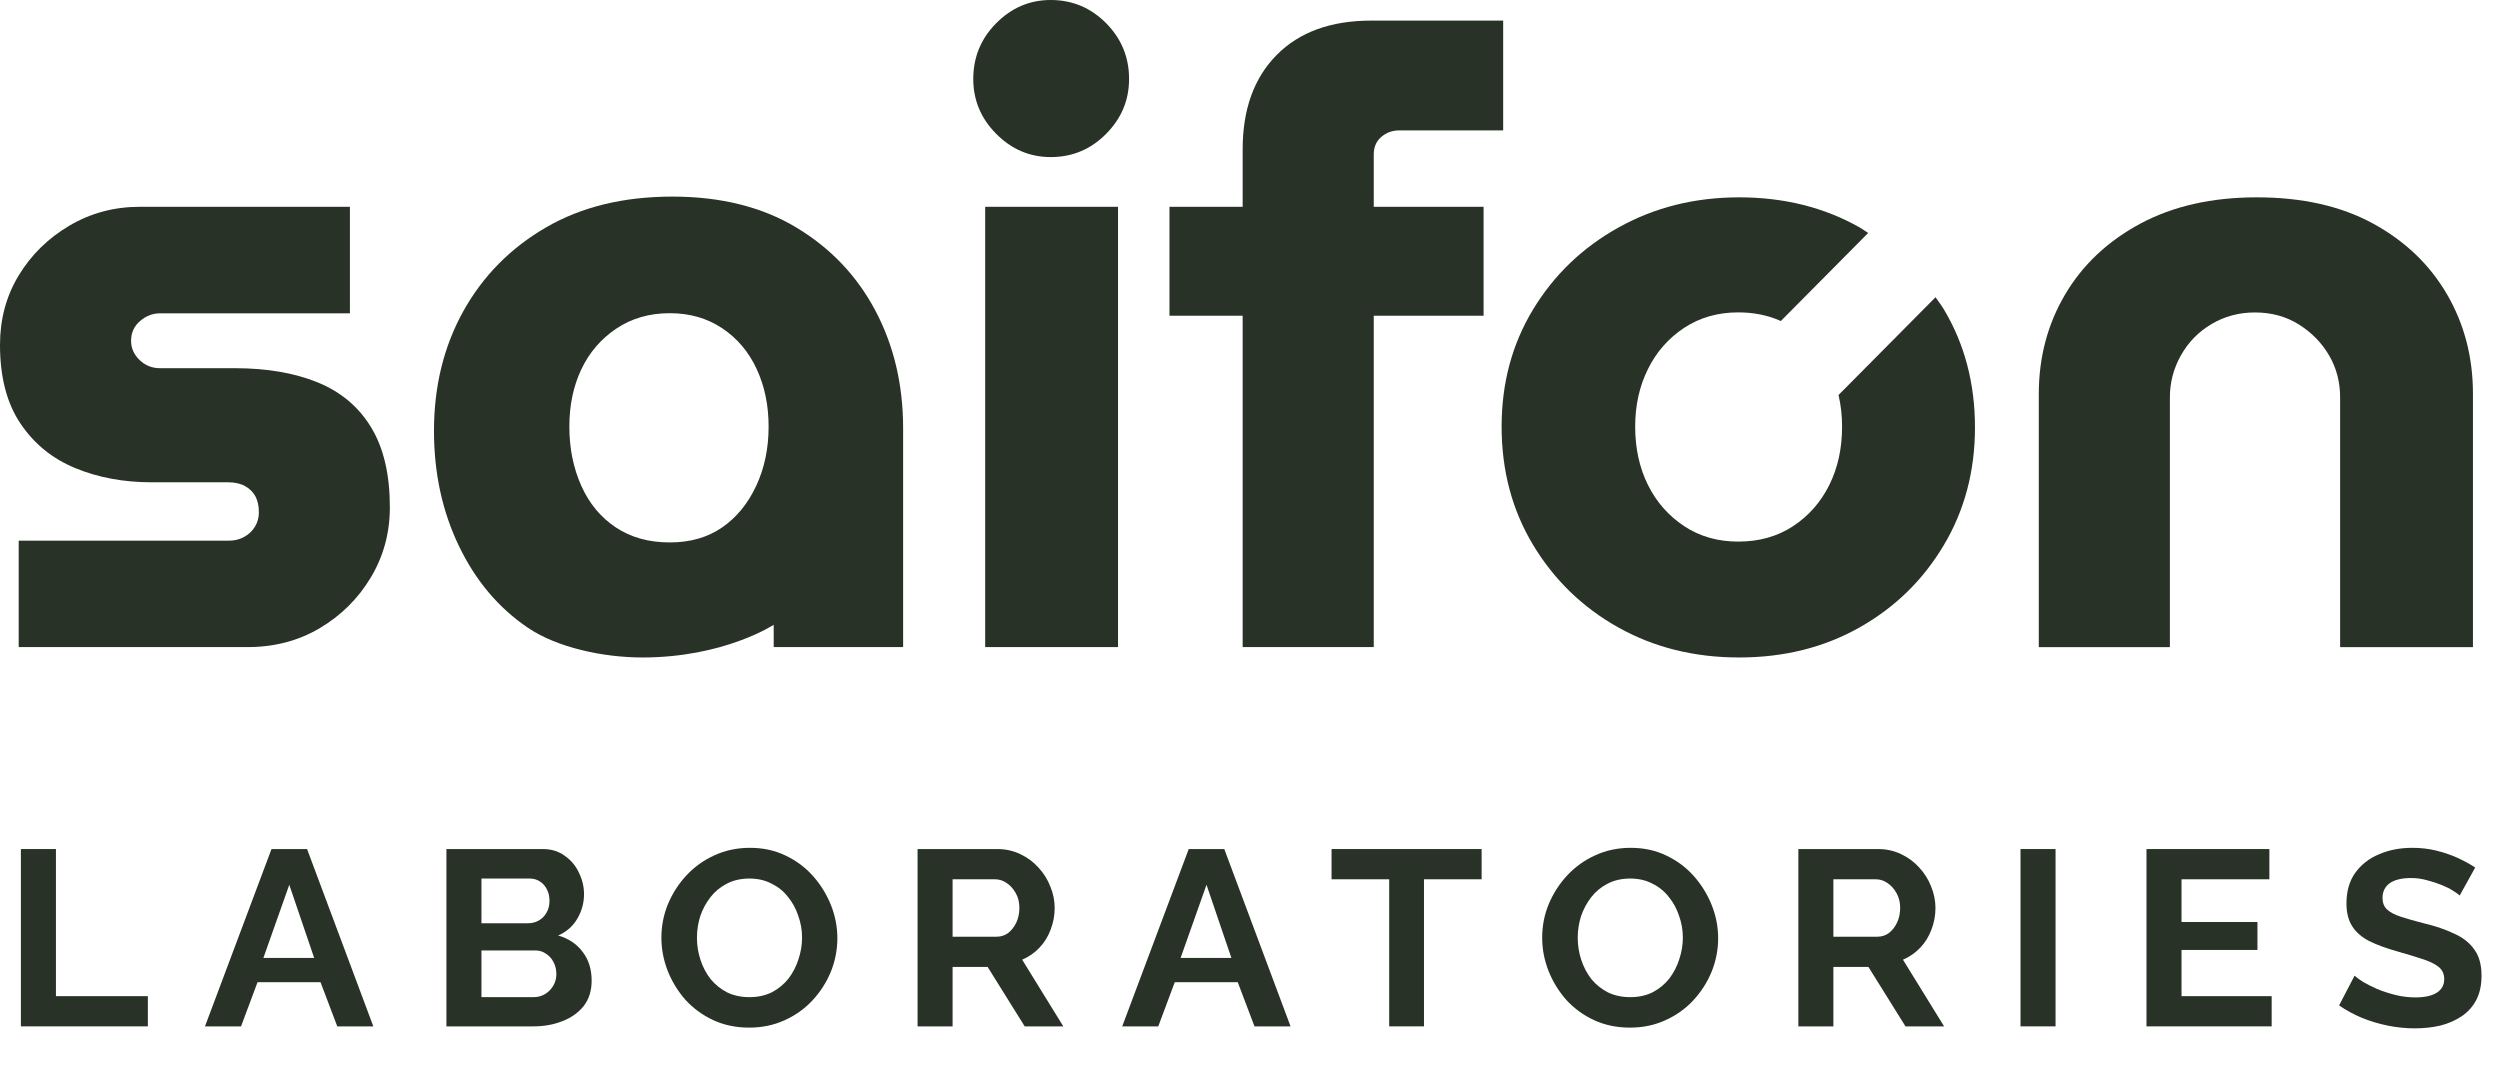
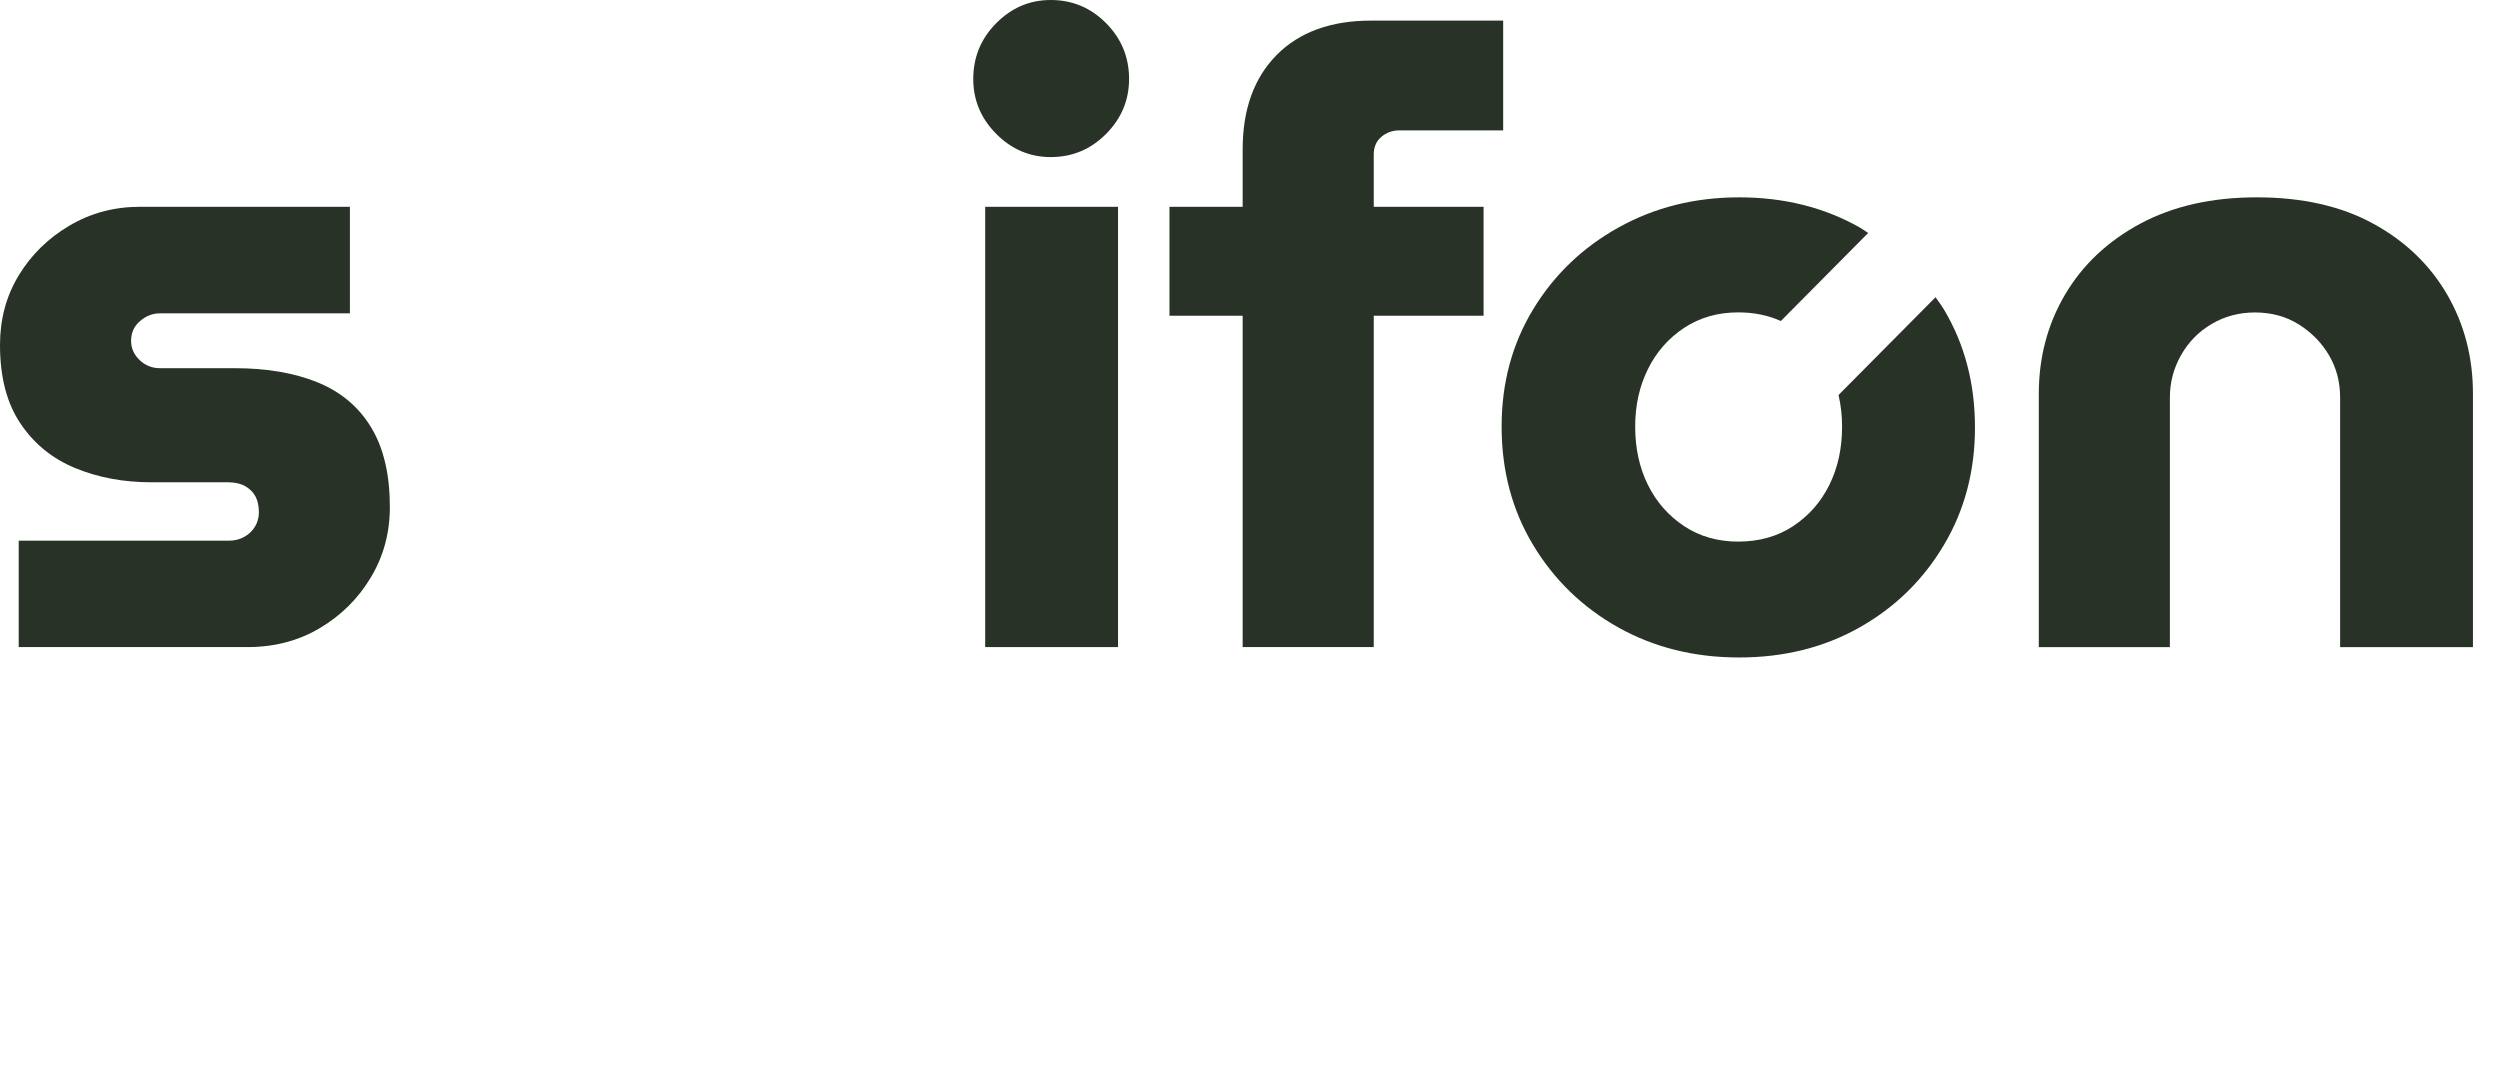
<svg xmlns="http://www.w3.org/2000/svg" width="108" height="46" viewBox="0 0 108 46" fill="none">
  <path d="M13.718 16.517C12.711 16.109 11.522 15.906 10.151 15.906H6.914C6.57 15.906 6.275 15.79 6.031 15.554C5.787 15.319 5.663 15.043 5.663 14.721C5.663 14.375 5.792 14.091 6.05 13.869C6.307 13.647 6.595 13.536 6.914 13.536H15.116V8.934H6.031C4.928 8.934 3.916 9.207 2.998 9.748C2.077 10.292 1.347 11.009 0.808 11.899C0.268 12.789 0 13.79 0 14.902C0 16.287 0.293 17.418 0.883 18.295C1.471 19.172 2.263 19.816 3.256 20.224C4.249 20.633 5.347 20.835 6.546 20.835H9.858C10.151 20.835 10.398 20.892 10.594 21.003C10.79 21.114 10.937 21.263 11.037 21.447C11.133 21.634 11.184 21.861 11.184 22.134C11.184 22.356 11.128 22.562 11.018 22.746C10.908 22.93 10.755 23.078 10.559 23.189C10.363 23.3 10.14 23.357 9.896 23.357H0.808V27.954H10.701C11.853 27.954 12.889 27.683 13.809 27.139C14.727 26.596 15.465 25.868 16.015 24.953C16.566 24.039 16.842 23.024 16.842 21.912C16.842 20.503 16.574 19.353 16.034 18.465C15.495 17.573 14.722 16.926 13.718 16.517Z" fill="#293227" />
-   <path d="M33.424 27.954H39.015V18.5C39.015 16.623 38.615 14.929 37.818 13.422C37.02 11.915 35.88 10.717 34.398 9.826C32.914 8.936 31.132 8.493 29.046 8.493C26.937 8.493 25.117 8.936 23.584 9.826C22.052 10.717 20.863 11.921 20.017 13.441C19.172 14.962 18.748 16.685 18.748 18.614C18.748 20.443 19.11 22.104 19.832 23.6C20.554 25.097 21.547 26.271 22.811 27.123C24.073 27.975 26.056 28.403 27.75 28.403C31.282 28.403 33.424 26.991 33.424 26.991V27.954ZM32.67 20.984C32.313 21.75 31.824 22.351 31.199 22.783C30.573 23.216 29.819 23.433 28.936 23.433C28.029 23.433 27.251 23.216 26.601 22.783C25.952 22.351 25.455 21.753 25.111 20.984C24.768 20.218 24.596 19.366 24.596 18.425C24.596 17.51 24.768 16.688 25.111 15.96C25.455 15.232 25.957 14.645 26.62 14.199C27.283 13.752 28.056 13.53 28.936 13.53C29.795 13.53 30.549 13.747 31.199 14.18C31.848 14.613 32.345 15.2 32.688 15.941C33.032 16.682 33.204 17.51 33.204 18.425C33.204 19.366 33.027 20.218 32.67 20.984Z" fill="#293227" />
  <path d="M45.392 6.786C46.323 6.786 47.12 6.453 47.783 5.784C48.446 5.116 48.776 4.326 48.776 3.412C48.776 2.473 48.446 1.669 47.783 1.001C47.12 0.333 46.323 0 45.392 0C44.485 0 43.701 0.333 43.038 1.001C42.375 1.669 42.045 2.473 42.045 3.412C42.045 4.326 42.375 5.116 43.038 5.784C43.701 6.45 44.485 6.786 45.392 6.786Z" fill="#293227" />
  <path d="M48.299 8.934H42.56V27.954H48.299V8.934Z" fill="#293227" />
  <path d="M64.091 8.934H59.346V6.672C59.346 6.35 59.456 6.098 59.676 5.912C59.896 5.725 60.154 5.633 60.449 5.633H64.937V0.89H59.236C57.494 0.89 56.133 1.385 55.154 2.373C54.174 3.363 53.683 4.721 53.683 6.45V8.934H50.521V13.641H53.683V27.954H59.346V13.641H64.091V8.934Z" fill="#293227" />
  <path d="M105.712 12.716C104.963 11.431 103.898 10.411 102.513 9.656C101.128 8.901 99.453 8.525 97.494 8.525C95.556 8.525 93.884 8.901 92.472 9.656C91.063 10.411 89.976 11.431 89.216 12.716C88.457 14.001 88.076 15.435 88.076 17.018V27.956H93.739V17.166C93.739 16.525 93.897 15.919 94.216 15.351C94.536 14.783 94.976 14.331 95.54 13.998C96.103 13.665 96.729 13.498 97.416 13.498C98.127 13.498 98.758 13.671 99.311 14.017C99.861 14.364 100.298 14.807 100.615 15.351C100.935 15.895 101.093 16.501 101.093 17.166V27.956H106.831V17.018C106.834 15.435 106.458 14.001 105.712 12.716Z" fill="#293227" />
  <path d="M83.615 12.84L79.425 17.064C79.524 17.494 79.578 17.948 79.578 18.427C79.578 19.366 79.396 20.207 79.028 20.949C78.66 21.69 78.139 22.283 77.463 22.729C76.789 23.173 75.998 23.397 75.091 23.397C74.207 23.397 73.429 23.175 72.755 22.729C72.082 22.283 71.558 21.69 71.191 20.949C70.823 20.207 70.64 19.369 70.64 18.427C70.64 17.513 70.823 16.685 71.191 15.944C71.558 15.202 72.079 14.61 72.755 14.163C73.429 13.72 74.207 13.495 75.091 13.495C75.769 13.495 76.382 13.62 76.932 13.868L80.705 10.064C80.579 9.986 80.464 9.897 80.335 9.824C78.802 8.958 77.066 8.525 75.131 8.525C73.217 8.525 71.483 8.958 69.926 9.824C68.37 10.689 67.138 11.869 66.231 13.365C65.323 14.861 64.87 16.547 64.87 18.427C64.87 20.332 65.323 22.036 66.231 23.543C67.138 25.05 68.364 26.238 69.908 27.104C71.454 27.97 73.193 28.403 75.131 28.403C77.069 28.403 78.802 27.97 80.335 27.104C81.868 26.238 83.081 25.053 83.977 23.543C84.874 22.036 85.319 20.343 85.319 18.465C85.319 16.563 84.871 14.864 83.977 13.368C83.865 13.181 83.736 13.016 83.615 12.84Z" fill="#293227" />
  <g clip-path="url(#clip0_377_2588)">
    <path d="M106.259 38.686C106.208 38.636 106.113 38.567 105.974 38.481C105.842 38.395 105.678 38.312 105.48 38.233C105.29 38.154 105.082 38.086 104.855 38.028C104.628 37.963 104.398 37.931 104.164 37.931C103.754 37.931 103.444 38.006 103.232 38.157C103.027 38.309 102.925 38.521 102.925 38.794C102.925 39.002 102.99 39.168 103.122 39.29C103.254 39.413 103.451 39.517 103.714 39.603C103.978 39.689 104.307 39.783 104.701 39.884C105.213 40.006 105.656 40.157 106.029 40.337C106.409 40.509 106.698 40.739 106.895 41.027C107.1 41.308 107.202 41.682 107.202 42.149C107.202 42.559 107.126 42.911 106.972 43.206C106.818 43.494 106.606 43.728 106.336 43.908C106.065 44.087 105.758 44.221 105.414 44.307C105.071 44.386 104.705 44.425 104.318 44.425C103.93 44.425 103.542 44.386 103.155 44.307C102.767 44.228 102.394 44.116 102.036 43.972C101.678 43.821 101.349 43.642 101.049 43.433L101.718 42.149C101.784 42.214 101.901 42.3 102.069 42.408C102.237 42.509 102.442 42.613 102.683 42.721C102.925 42.822 103.188 42.908 103.473 42.98C103.758 43.052 104.047 43.088 104.339 43.088C104.749 43.088 105.06 43.019 105.272 42.883C105.484 42.746 105.59 42.552 105.59 42.3C105.59 42.07 105.506 41.89 105.338 41.761C105.169 41.631 104.935 41.52 104.636 41.426C104.336 41.326 103.981 41.218 103.572 41.103C103.082 40.966 102.672 40.815 102.343 40.65C102.014 40.477 101.769 40.261 101.608 40.002C101.447 39.743 101.367 39.42 101.367 39.031C101.367 38.506 101.491 38.068 101.74 37.715C101.996 37.355 102.34 37.086 102.771 36.906C103.202 36.719 103.681 36.626 104.208 36.626C104.573 36.626 104.917 36.665 105.239 36.744C105.568 36.823 105.875 36.928 106.16 37.057C106.446 37.187 106.701 37.327 106.928 37.478L106.259 38.686Z" fill="#293227" />
    <path d="M98.136 43.034V44.339H92.728V36.679H98.037V37.985H94.242V39.83H97.522V41.038H94.242V43.034H98.136Z" fill="#293227" />
    <path d="M87.286 44.339V36.679H88.8V44.339H87.286Z" fill="#293227" />
    <path d="M77.689 44.339V36.679H81.133C81.491 36.679 81.82 36.751 82.12 36.895C82.427 37.039 82.69 37.233 82.91 37.478C83.136 37.722 83.308 37.996 83.425 38.298C83.549 38.6 83.612 38.909 83.612 39.225C83.612 39.549 83.553 39.862 83.436 40.164C83.326 40.459 83.166 40.718 82.954 40.941C82.742 41.164 82.493 41.336 82.208 41.459L83.985 44.339H82.317L80.716 41.772H79.202V44.339H77.689ZM79.202 40.466H81.1C81.29 40.466 81.458 40.412 81.604 40.304C81.751 40.189 81.868 40.038 81.955 39.851C82.043 39.664 82.087 39.456 82.087 39.225C82.087 38.981 82.036 38.769 81.933 38.589C81.831 38.402 81.699 38.255 81.539 38.147C81.385 38.039 81.217 37.985 81.034 37.985H79.202V40.466Z" fill="#293227" />
    <path d="M70.417 44.393C69.847 44.393 69.328 44.285 68.86 44.069C68.399 43.854 68.001 43.562 67.664 43.196C67.335 42.822 67.079 42.404 66.896 41.944C66.713 41.477 66.622 40.998 66.622 40.509C66.622 39.999 66.717 39.513 66.907 39.053C67.105 38.585 67.372 38.172 67.708 37.812C68.052 37.445 68.454 37.158 68.915 36.949C69.383 36.733 69.894 36.626 70.45 36.626C71.013 36.626 71.525 36.737 71.986 36.96C72.454 37.183 72.852 37.481 73.181 37.855C73.51 38.229 73.766 38.647 73.949 39.107C74.132 39.567 74.224 40.042 74.224 40.531C74.224 41.034 74.128 41.52 73.938 41.987C73.748 42.448 73.481 42.861 73.138 43.228C72.801 43.588 72.399 43.872 71.931 44.08C71.47 44.289 70.966 44.393 70.417 44.393ZM68.158 40.509C68.158 40.84 68.209 41.16 68.311 41.469C68.414 41.779 68.56 42.056 68.75 42.3C68.948 42.538 69.185 42.728 69.463 42.872C69.748 43.009 70.07 43.077 70.428 43.077C70.794 43.077 71.119 43.005 71.404 42.861C71.69 42.71 71.927 42.512 72.118 42.268C72.308 42.016 72.45 41.739 72.545 41.437C72.648 41.128 72.699 40.819 72.699 40.509C72.699 40.178 72.644 39.862 72.534 39.56C72.432 39.251 72.282 38.977 72.085 38.74C71.894 38.495 71.657 38.305 71.372 38.168C71.094 38.024 70.779 37.953 70.428 37.953C70.055 37.953 69.726 38.028 69.441 38.179C69.163 38.323 68.929 38.517 68.739 38.762C68.549 39.006 68.403 39.279 68.3 39.581C68.205 39.884 68.158 40.193 68.158 40.509Z" fill="#293227" />
-     <path d="M64.006 37.985H61.516V44.339H60.013V37.985H57.523V36.679H64.006V37.985Z" fill="#293227" />
    <path d="M51.353 36.679H52.889L55.752 44.339H54.194L53.47 42.43H50.75L50.037 44.339H48.48L51.353 36.679ZM53.196 41.383L52.121 38.222L51.002 41.383H53.196Z" fill="#293227" />
-     <path d="M39.639 44.339V36.679H43.083C43.441 36.679 43.77 36.751 44.07 36.895C44.377 37.039 44.641 37.233 44.86 37.478C45.087 37.722 45.258 37.996 45.375 38.298C45.5 38.6 45.562 38.909 45.562 39.225C45.562 39.549 45.503 39.862 45.386 40.164C45.277 40.459 45.116 40.718 44.904 40.941C44.692 41.164 44.443 41.336 44.158 41.459L45.935 44.339H44.267L42.666 41.772H41.152V44.339H39.639ZM41.152 40.466H43.05C43.24 40.466 43.408 40.412 43.555 40.304C43.701 40.189 43.818 40.038 43.906 39.851C43.993 39.664 44.037 39.456 44.037 39.225C44.037 38.981 43.986 38.769 43.884 38.589C43.781 38.402 43.65 38.255 43.489 38.147C43.335 38.039 43.167 37.985 42.984 37.985H41.152V40.466Z" fill="#293227" />
-     <path d="M32.367 44.393C31.797 44.393 31.278 44.285 30.81 44.069C30.349 43.854 29.951 43.562 29.614 43.196C29.285 42.822 29.029 42.404 28.846 41.944C28.664 41.477 28.572 40.998 28.572 40.509C28.572 39.999 28.667 39.513 28.858 39.053C29.055 38.585 29.322 38.172 29.658 37.812C30.002 37.445 30.404 37.158 30.865 36.949C31.333 36.733 31.845 36.626 32.4 36.626C32.964 36.626 33.475 36.737 33.936 36.96C34.404 37.183 34.803 37.481 35.132 37.855C35.461 38.229 35.717 38.647 35.9 39.107C36.082 39.567 36.174 40.042 36.174 40.531C36.174 41.034 36.079 41.52 35.889 41.987C35.698 42.448 35.431 42.861 35.088 43.228C34.751 43.588 34.349 43.872 33.881 44.08C33.42 44.289 32.916 44.393 32.367 44.393ZM30.108 40.509C30.108 40.84 30.159 41.16 30.262 41.469C30.364 41.779 30.51 42.056 30.7 42.3C30.898 42.538 31.135 42.728 31.413 42.872C31.698 43.009 32.02 43.077 32.379 43.077C32.744 43.077 33.069 43.005 33.355 42.861C33.64 42.71 33.877 42.512 34.068 42.268C34.258 42.016 34.4 41.739 34.495 41.437C34.598 41.128 34.649 40.819 34.649 40.509C34.649 40.178 34.594 39.862 34.484 39.56C34.382 39.251 34.232 38.977 34.035 38.74C33.845 38.495 33.607 38.305 33.322 38.168C33.044 38.024 32.73 37.953 32.379 37.953C32.005 37.953 31.677 38.028 31.391 38.179C31.113 38.323 30.879 38.517 30.689 38.762C30.499 39.006 30.353 39.279 30.25 39.581C30.155 39.884 30.108 40.193 30.108 40.509Z" fill="#293227" />
    <path d="M25.559 42.365C25.559 42.797 25.446 43.16 25.219 43.455C24.993 43.742 24.686 43.962 24.298 44.113C23.918 44.264 23.501 44.339 23.047 44.339H19.285V36.679H23.453C23.819 36.679 24.133 36.776 24.397 36.971C24.667 37.158 24.872 37.402 25.011 37.704C25.157 37.999 25.23 38.309 25.23 38.632C25.23 38.999 25.135 39.348 24.945 39.679C24.755 40.01 24.477 40.254 24.111 40.412C24.558 40.542 24.909 40.775 25.165 41.114C25.428 41.452 25.559 41.869 25.559 42.365ZM24.035 42.084C24.035 41.89 23.994 41.718 23.914 41.567C23.834 41.408 23.724 41.286 23.585 41.2C23.453 41.106 23.3 41.059 23.124 41.059H20.799V43.077H23.047C23.23 43.077 23.395 43.034 23.541 42.947C23.695 42.854 23.815 42.732 23.903 42.581C23.991 42.43 24.035 42.264 24.035 42.084ZM20.799 37.953V39.884H22.817C22.985 39.884 23.139 39.844 23.278 39.765C23.417 39.686 23.526 39.574 23.607 39.431C23.695 39.287 23.738 39.114 23.738 38.913C23.738 38.718 23.698 38.549 23.618 38.406C23.545 38.262 23.442 38.15 23.311 38.071C23.186 37.992 23.044 37.953 22.883 37.953H20.799Z" fill="#293227" />
    <path d="M11.729 36.679H13.265L16.128 44.339H14.57L13.846 42.43H11.126L10.413 44.339H8.855L11.729 36.679ZM13.572 41.383L12.497 38.222L11.378 41.383H13.572Z" fill="#293227" />
    <path d="M0.902 44.339V36.679H2.416V43.034H6.387V44.339H0.902Z" fill="#293227" />
  </g>
  <defs>
    <clipPath id="clip0_377_2588">
-       <rect width="108" height="9" fill="white" transform="translate(0 36.403)" />
-     </clipPath>
+       </clipPath>
  </defs>
</svg>